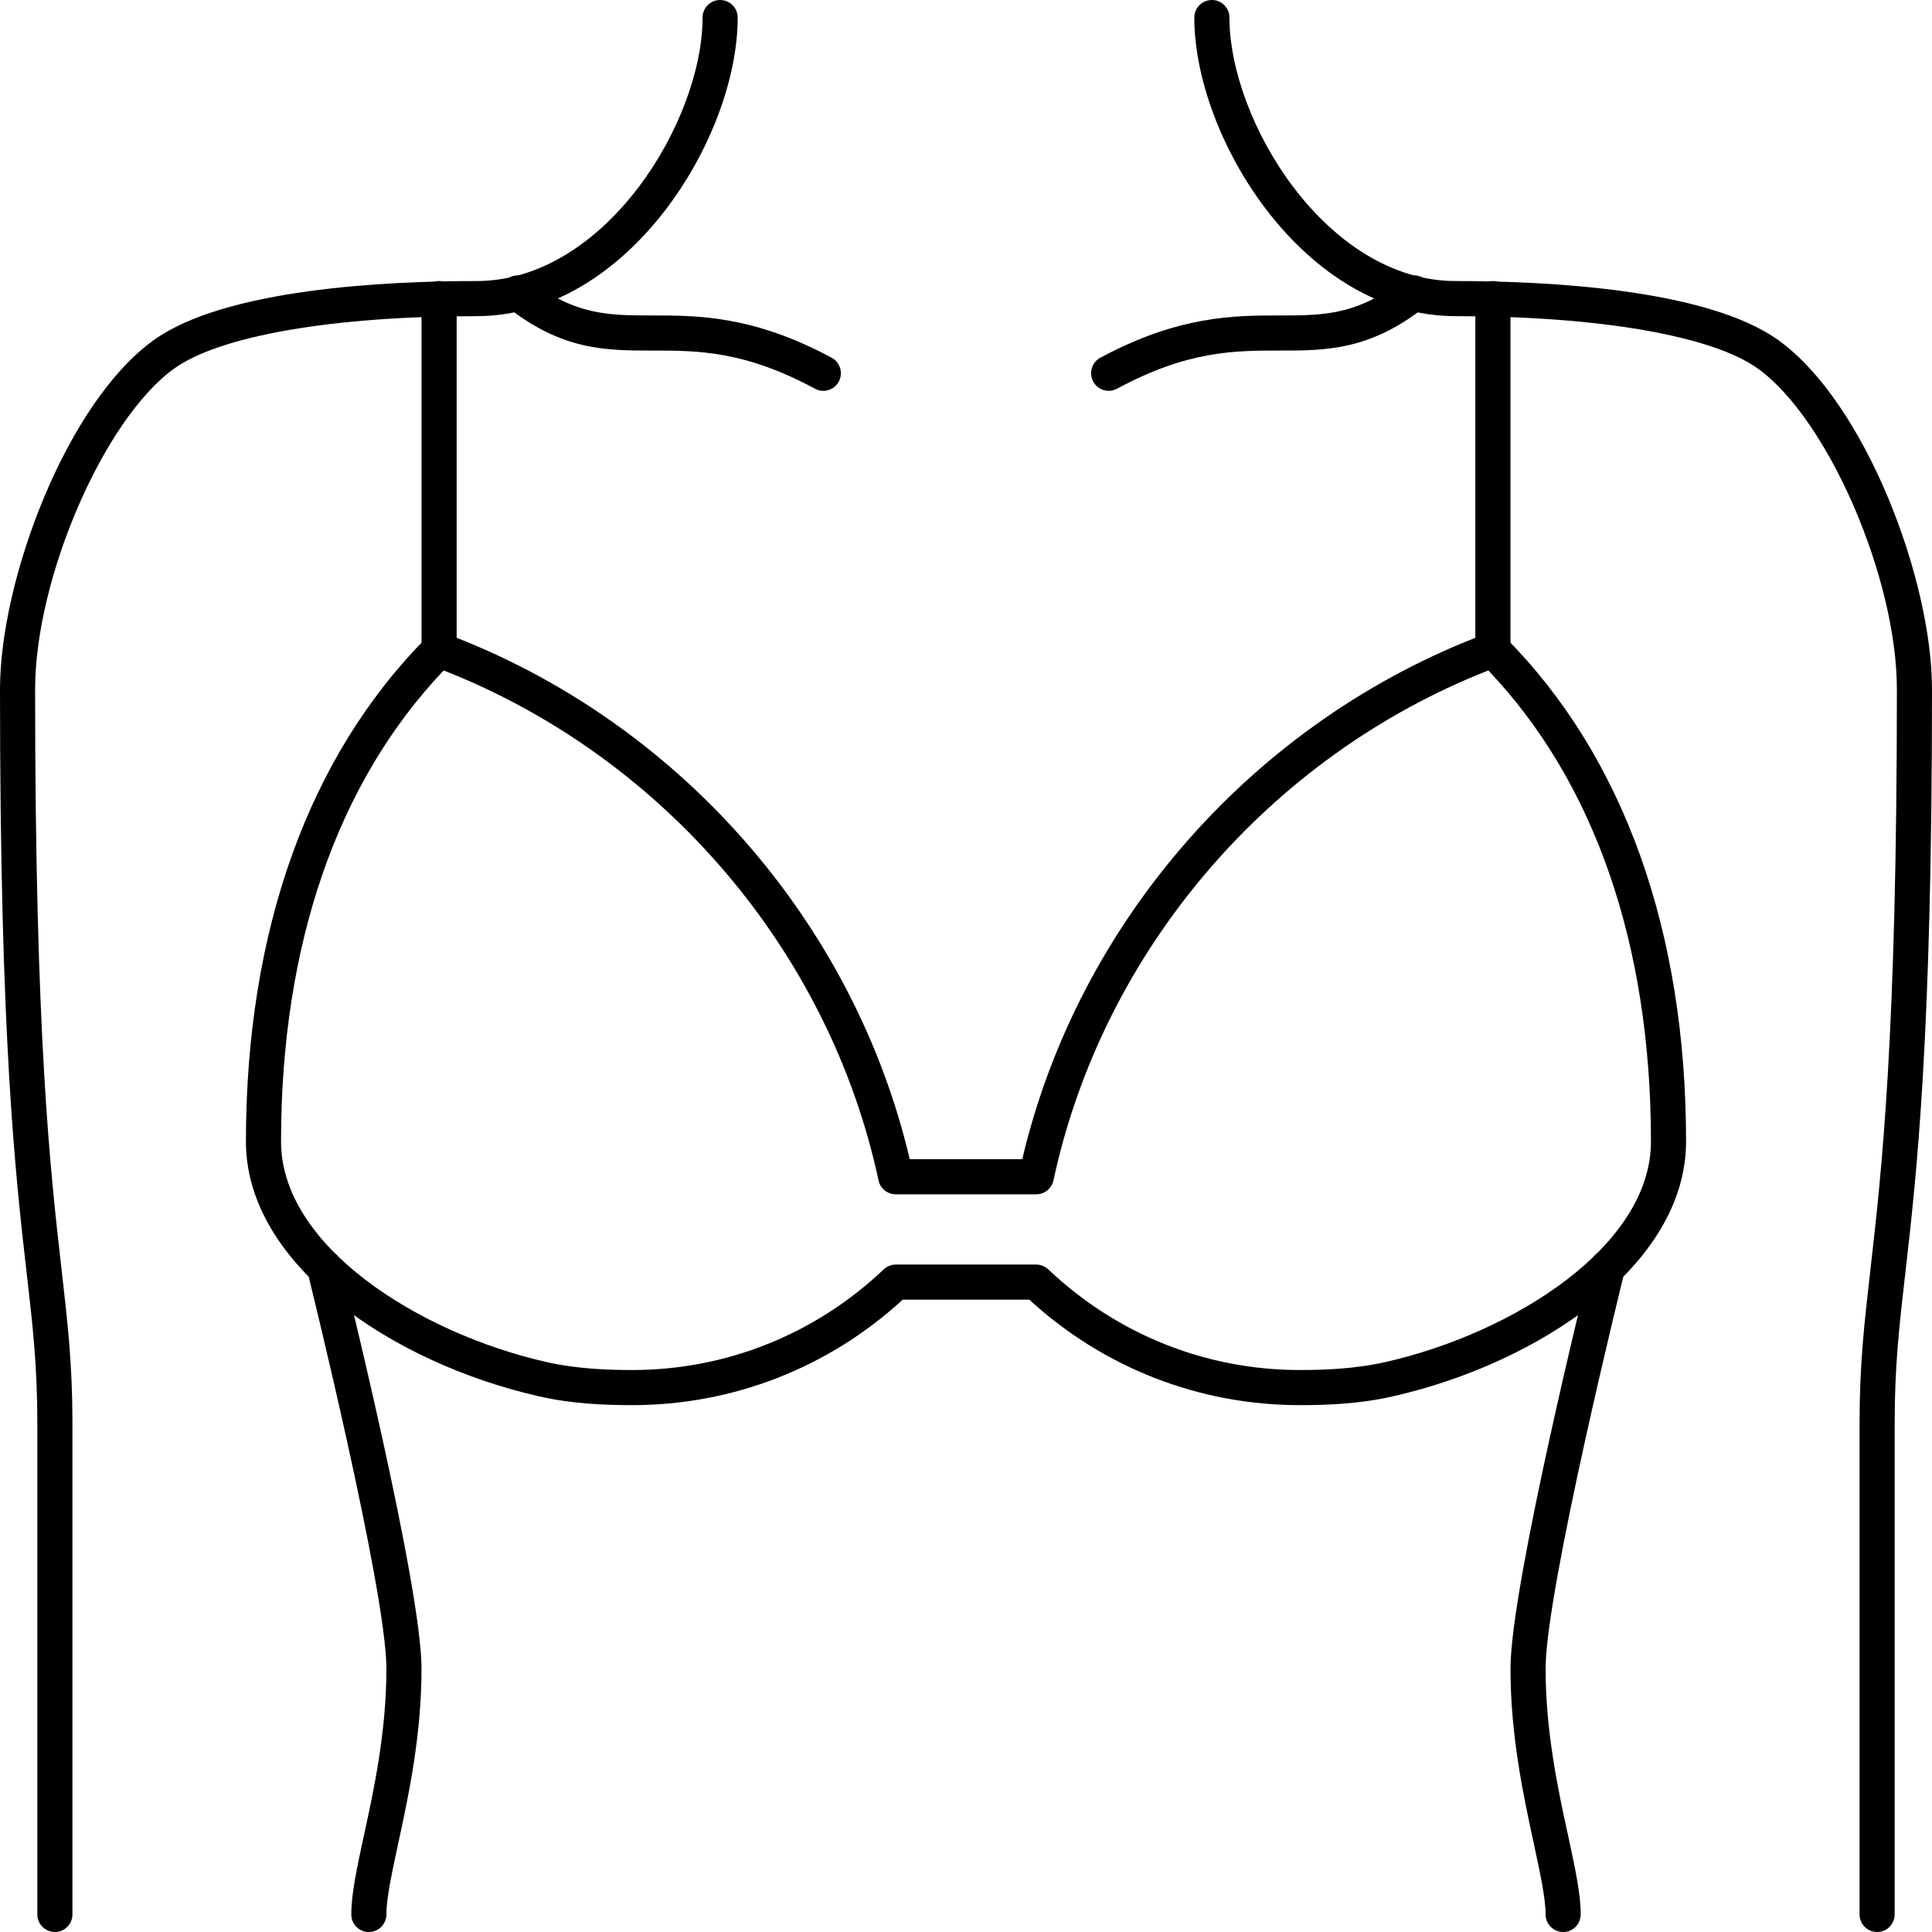
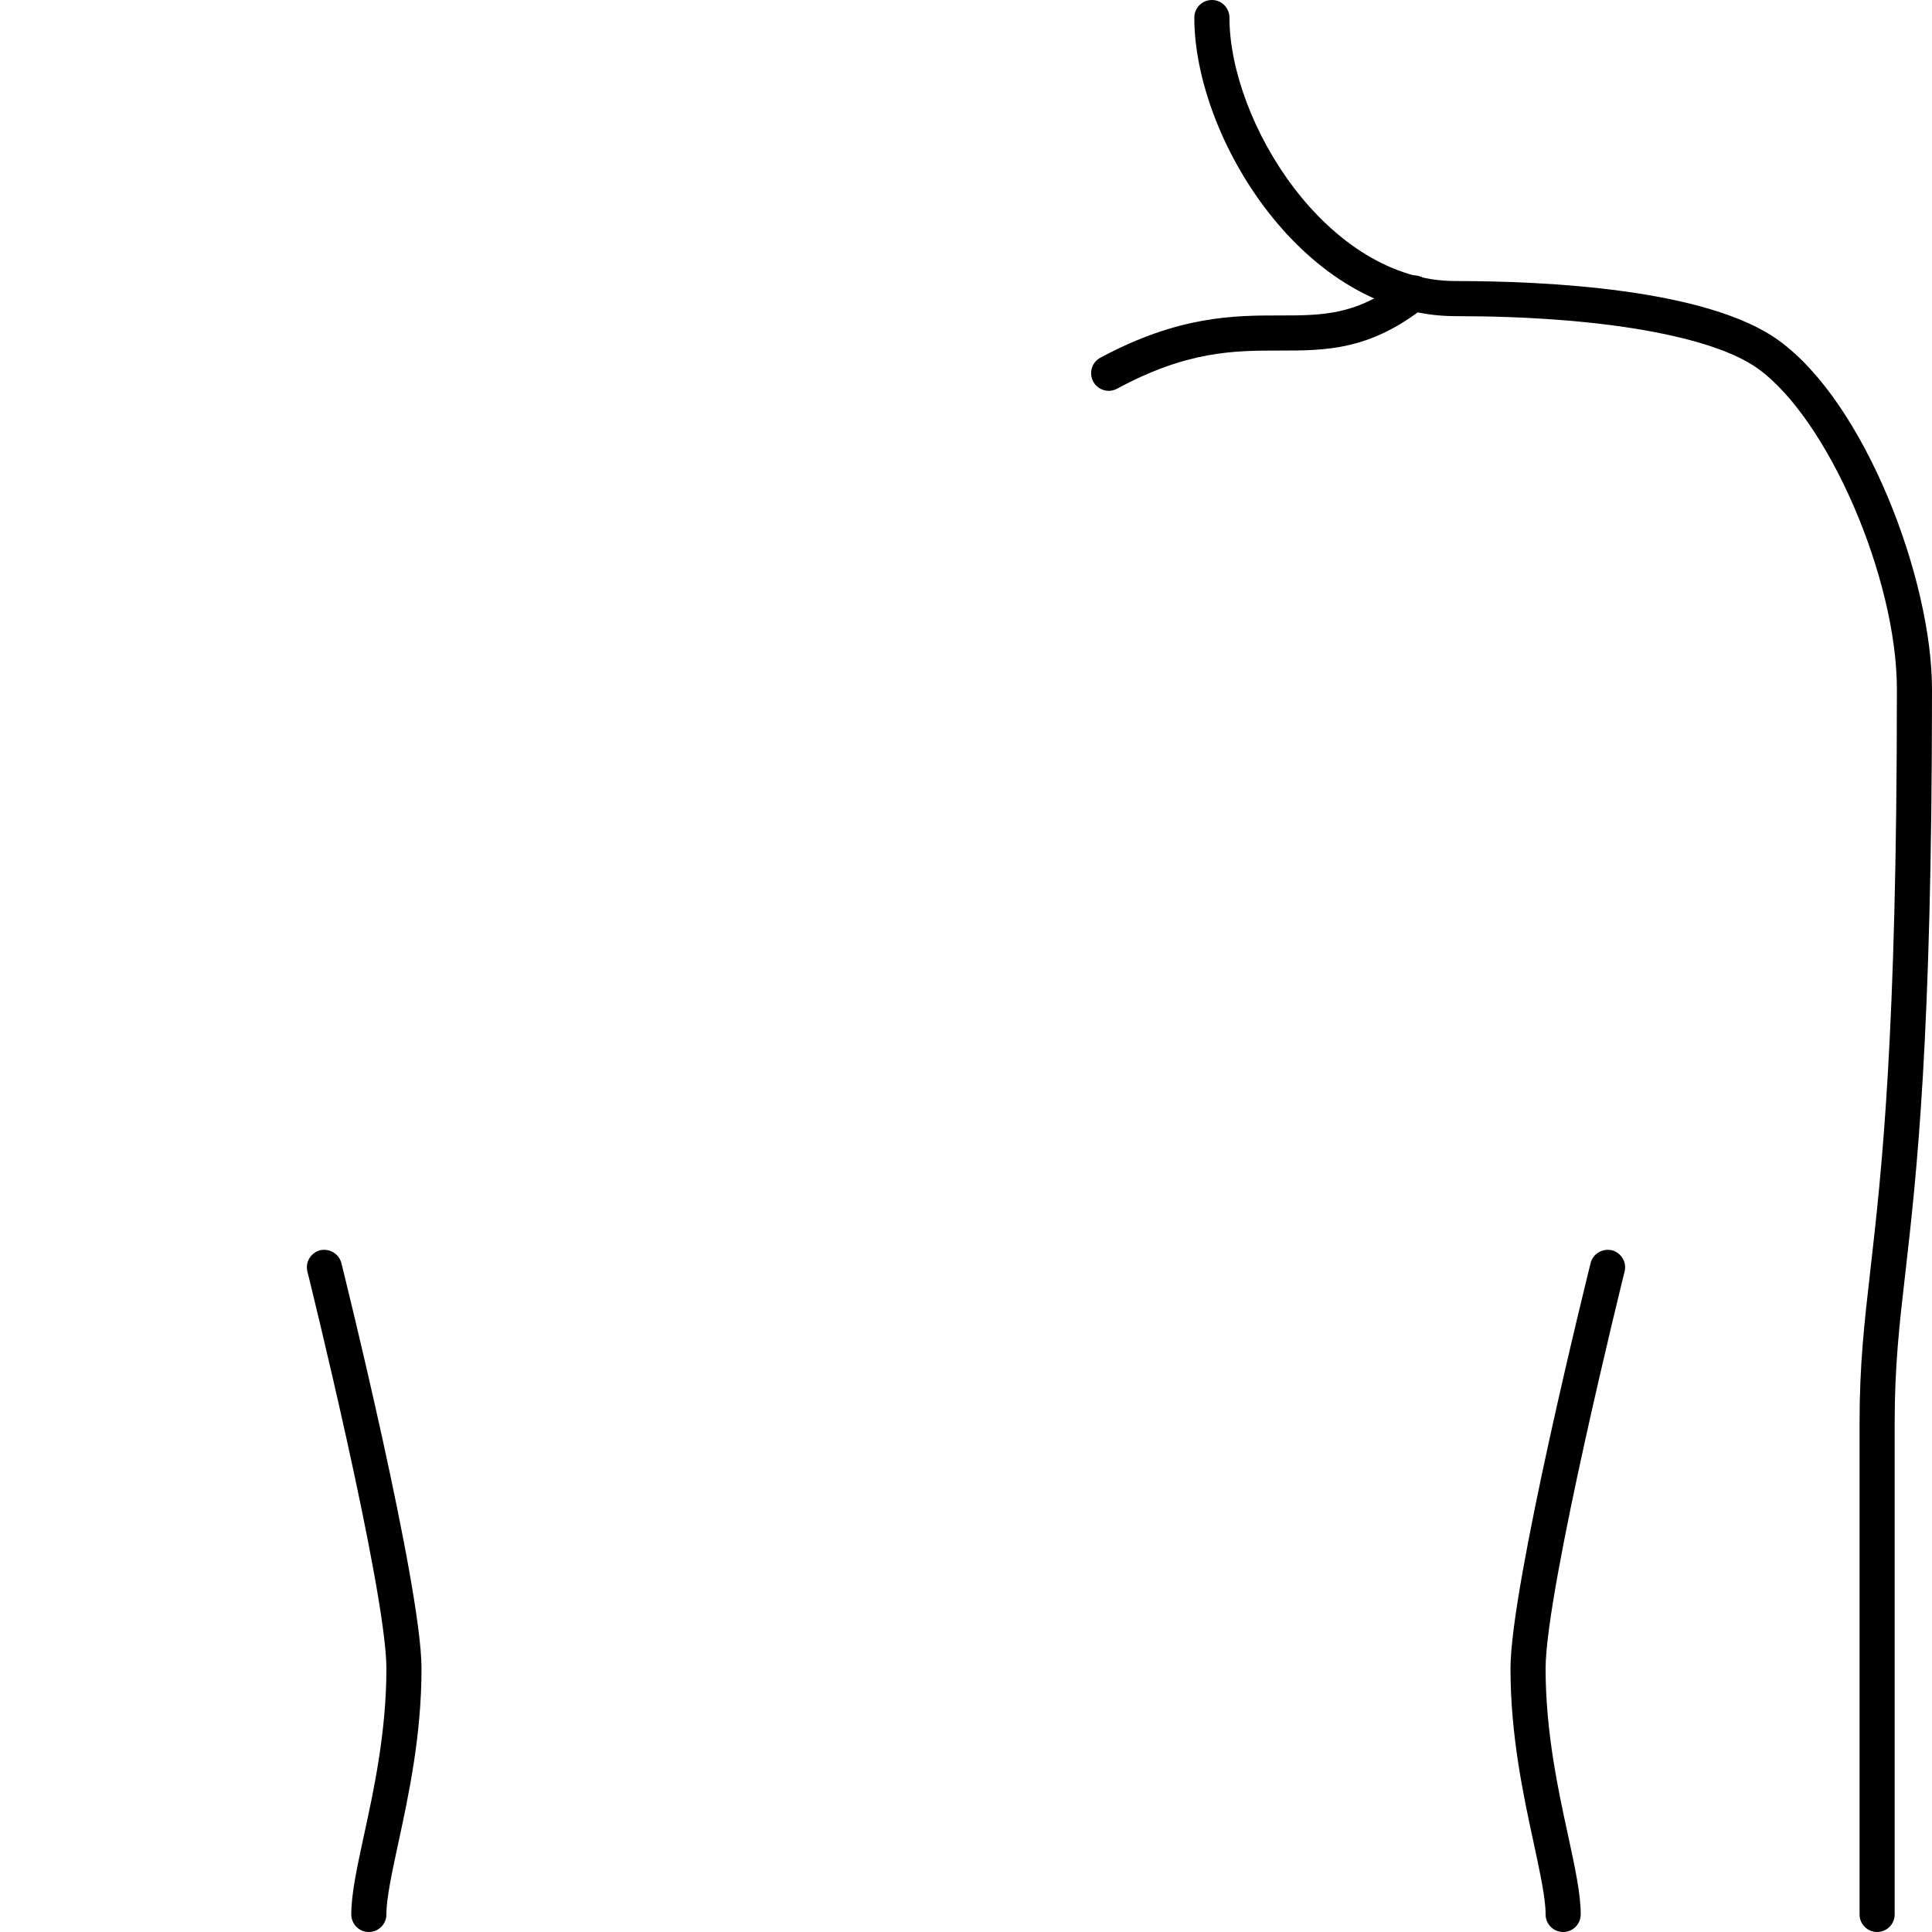
<svg xmlns="http://www.w3.org/2000/svg" width="100" zoomAndPan="magnify" viewBox="0 0 75 75" height="100" preserveAspectRatio="xMidYMid meet" version="1.0">
-   <path fill="#000000" d="M 57.953 25.91 C 57.578 25.91 57.273 25.605 57.273 25.227 L 57.273 11.59 C 57.273 11.211 57.578 10.91 57.953 10.91 C 58.332 10.91 58.637 11.211 58.637 11.59 L 58.637 25.227 C 58.637 25.605 58.332 25.91 57.953 25.91" fill-opacity="1" fill-rule="nonzero" />
-   <path fill="#000000" d="M 17.047 25.91 C 16.668 25.91 16.363 25.605 16.363 25.227 L 16.363 11.59 C 16.363 11.211 16.668 10.91 17.047 10.91 C 17.422 10.91 17.727 11.211 17.727 11.59 L 17.727 25.227 C 17.727 25.605 17.422 25.91 17.047 25.91" fill-opacity="1" fill-rule="nonzero" />
-   <path fill="#000000" d="M 34.773 49.09 L 40.227 49.09 C 40.402 49.09 40.566 49.16 40.695 49.277 C 43.348 51.797 46.812 53.184 50.453 53.184 C 51.383 53.184 52.602 53.145 53.801 52.871 C 58.789 51.734 64.09 48.352 64.09 44.316 C 64.09 36.691 61.914 30.379 57.777 26.027 C 49.258 29.371 42.805 36.918 40.895 45.824 C 40.828 46.141 40.547 46.363 40.227 46.363 L 34.773 46.363 C 34.453 46.363 34.172 46.141 34.105 45.824 C 32.195 36.918 25.742 29.371 17.223 26.027 C 13.086 30.379 10.91 36.691 10.91 44.316 C 10.91 48.352 16.211 51.734 21.199 52.871 C 22.398 53.145 23.617 53.184 24.547 53.184 C 28.188 53.184 31.652 51.797 34.305 49.277 C 34.434 49.16 34.598 49.09 34.773 49.09 Z M 50.453 54.547 C 46.555 54.547 42.836 53.098 39.957 50.453 L 35.043 50.453 C 32.164 53.098 28.445 54.547 24.547 54.547 C 23.543 54.547 22.227 54.508 20.898 54.199 C 15.254 52.914 9.547 49.105 9.547 44.316 C 9.547 36.137 11.973 29.367 16.562 24.746 C 16.754 24.555 17.035 24.496 17.285 24.59 C 26.27 27.949 33.137 35.738 35.316 45 L 39.684 45 C 41.863 35.738 48.73 27.949 57.715 24.59 C 57.965 24.492 58.246 24.555 58.438 24.746 C 63.027 29.367 65.453 36.137 65.453 44.316 C 65.453 49.105 59.746 52.914 54.102 54.199 C 52.773 54.508 51.457 54.547 50.453 54.547" fill-opacity="1" fill-rule="nonzero" />
  <path fill="#000000" d="M 60.684 75 C 60.305 75 60 74.695 60 74.316 C 60 73.684 59.785 72.703 59.543 71.57 C 59.137 69.699 58.637 67.371 58.637 64.773 C 58.637 61.57 61.621 49.543 61.746 49.039 C 61.832 48.672 62.207 48.453 62.574 48.535 C 62.934 48.629 63.16 49 63.066 49.363 C 63.035 49.484 60 61.738 60 64.773 C 60 67.223 60.484 69.477 60.879 71.281 C 61.152 72.543 61.363 73.535 61.363 74.316 C 61.363 74.695 61.059 75 60.684 75" fill-opacity="1" fill-rule="nonzero" />
  <path fill="#000000" d="M 14.316 75 C 13.941 75 13.637 74.695 13.637 74.316 C 13.637 73.535 13.848 72.543 14.121 71.281 C 14.516 69.477 15 67.223 15 64.773 C 15 61.738 11.965 49.484 11.934 49.363 C 11.84 49 12.066 48.629 12.426 48.535 C 12.793 48.453 13.164 48.672 13.254 49.039 C 13.379 49.543 16.363 61.57 16.363 64.773 C 16.363 67.371 15.863 69.699 15.457 71.57 C 15.215 72.703 15 73.684 15 74.316 C 15 74.695 14.695 75 14.316 75" fill-opacity="1" fill-rule="nonzero" />
  <path fill="#000000" d="M 72.871 75 C 72.492 75 72.188 74.695 72.188 74.316 L 72.188 55.227 C 72.188 52.957 72.375 51.344 72.609 49.293 C 73.039 45.512 73.637 40.328 73.637 26.762 C 73.637 22.441 70.969 16.277 68.246 14.312 C 66.473 13.035 62.082 12.273 56.504 12.273 C 50.621 12.273 46.363 5.348 46.363 0.684 C 46.363 0.305 46.668 0 47.047 0 C 47.422 0 47.727 0.305 47.727 0.684 C 47.727 4.703 51.5 10.91 56.504 10.91 C 59.996 10.91 66.27 11.207 69.043 13.211 C 72.402 15.629 75 22.48 75 26.762 C 75 40.402 74.398 45.633 73.961 49.453 C 73.73 51.449 73.551 53.039 73.551 55.227 L 73.551 74.316 C 73.551 74.695 73.246 75 72.871 75" fill-opacity="1" fill-rule="nonzero" />
-   <path fill="#000000" d="M 2.129 75 C 1.754 75 1.449 74.695 1.449 74.316 L 1.449 55.227 C 1.449 53.039 1.27 51.449 1.039 49.453 C 0.602 45.633 0 40.402 0 26.762 C 0 22.48 2.598 15.629 5.957 13.211 C 8.73 11.207 15.004 10.91 18.496 10.91 C 23.5 10.91 27.273 4.703 27.273 0.684 C 27.273 0.305 27.578 0 27.953 0 C 28.332 0 28.637 0.305 28.637 0.684 C 28.637 5.348 24.379 12.273 18.496 12.273 C 12.918 12.273 8.527 13.035 6.754 14.312 C 4.031 16.277 1.363 22.441 1.363 26.762 C 1.363 40.328 1.961 45.512 2.391 49.293 C 2.625 51.344 2.812 52.957 2.812 55.227 L 2.812 74.316 C 2.812 74.695 2.508 75 2.129 75" fill-opacity="1" fill-rule="nonzero" />
  <path fill="#000000" d="M 43.039 15.172 C 42.801 15.172 42.559 15.043 42.438 14.812 C 42.262 14.477 42.383 14.066 42.715 13.887 C 45.766 12.246 47.93 12.246 49.668 12.246 C 51.359 12.246 52.695 12.246 54.477 10.84 C 54.77 10.605 55.199 10.652 55.434 10.953 C 55.668 11.246 55.617 11.672 55.324 11.906 C 53.172 13.609 51.465 13.609 49.668 13.609 C 47.918 13.609 46.109 13.609 43.363 15.09 C 43.258 15.145 43.152 15.172 43.039 15.172" fill-opacity="1" fill-rule="nonzero" />
-   <path fill="#000000" d="M 31.961 15.172 C 31.848 15.172 31.742 15.145 31.637 15.09 C 28.891 13.609 27.082 13.609 25.332 13.609 C 23.535 13.609 21.828 13.609 19.676 11.906 C 19.383 11.672 19.332 11.246 19.566 10.953 C 19.801 10.652 20.23 10.605 20.523 10.84 C 22.305 12.246 23.641 12.246 25.332 12.246 C 27.07 12.246 29.234 12.246 32.285 13.887 C 32.617 14.066 32.738 14.477 32.562 14.812 C 32.441 15.043 32.199 15.172 31.961 15.172" fill-opacity="1" fill-rule="nonzero" />
</svg>